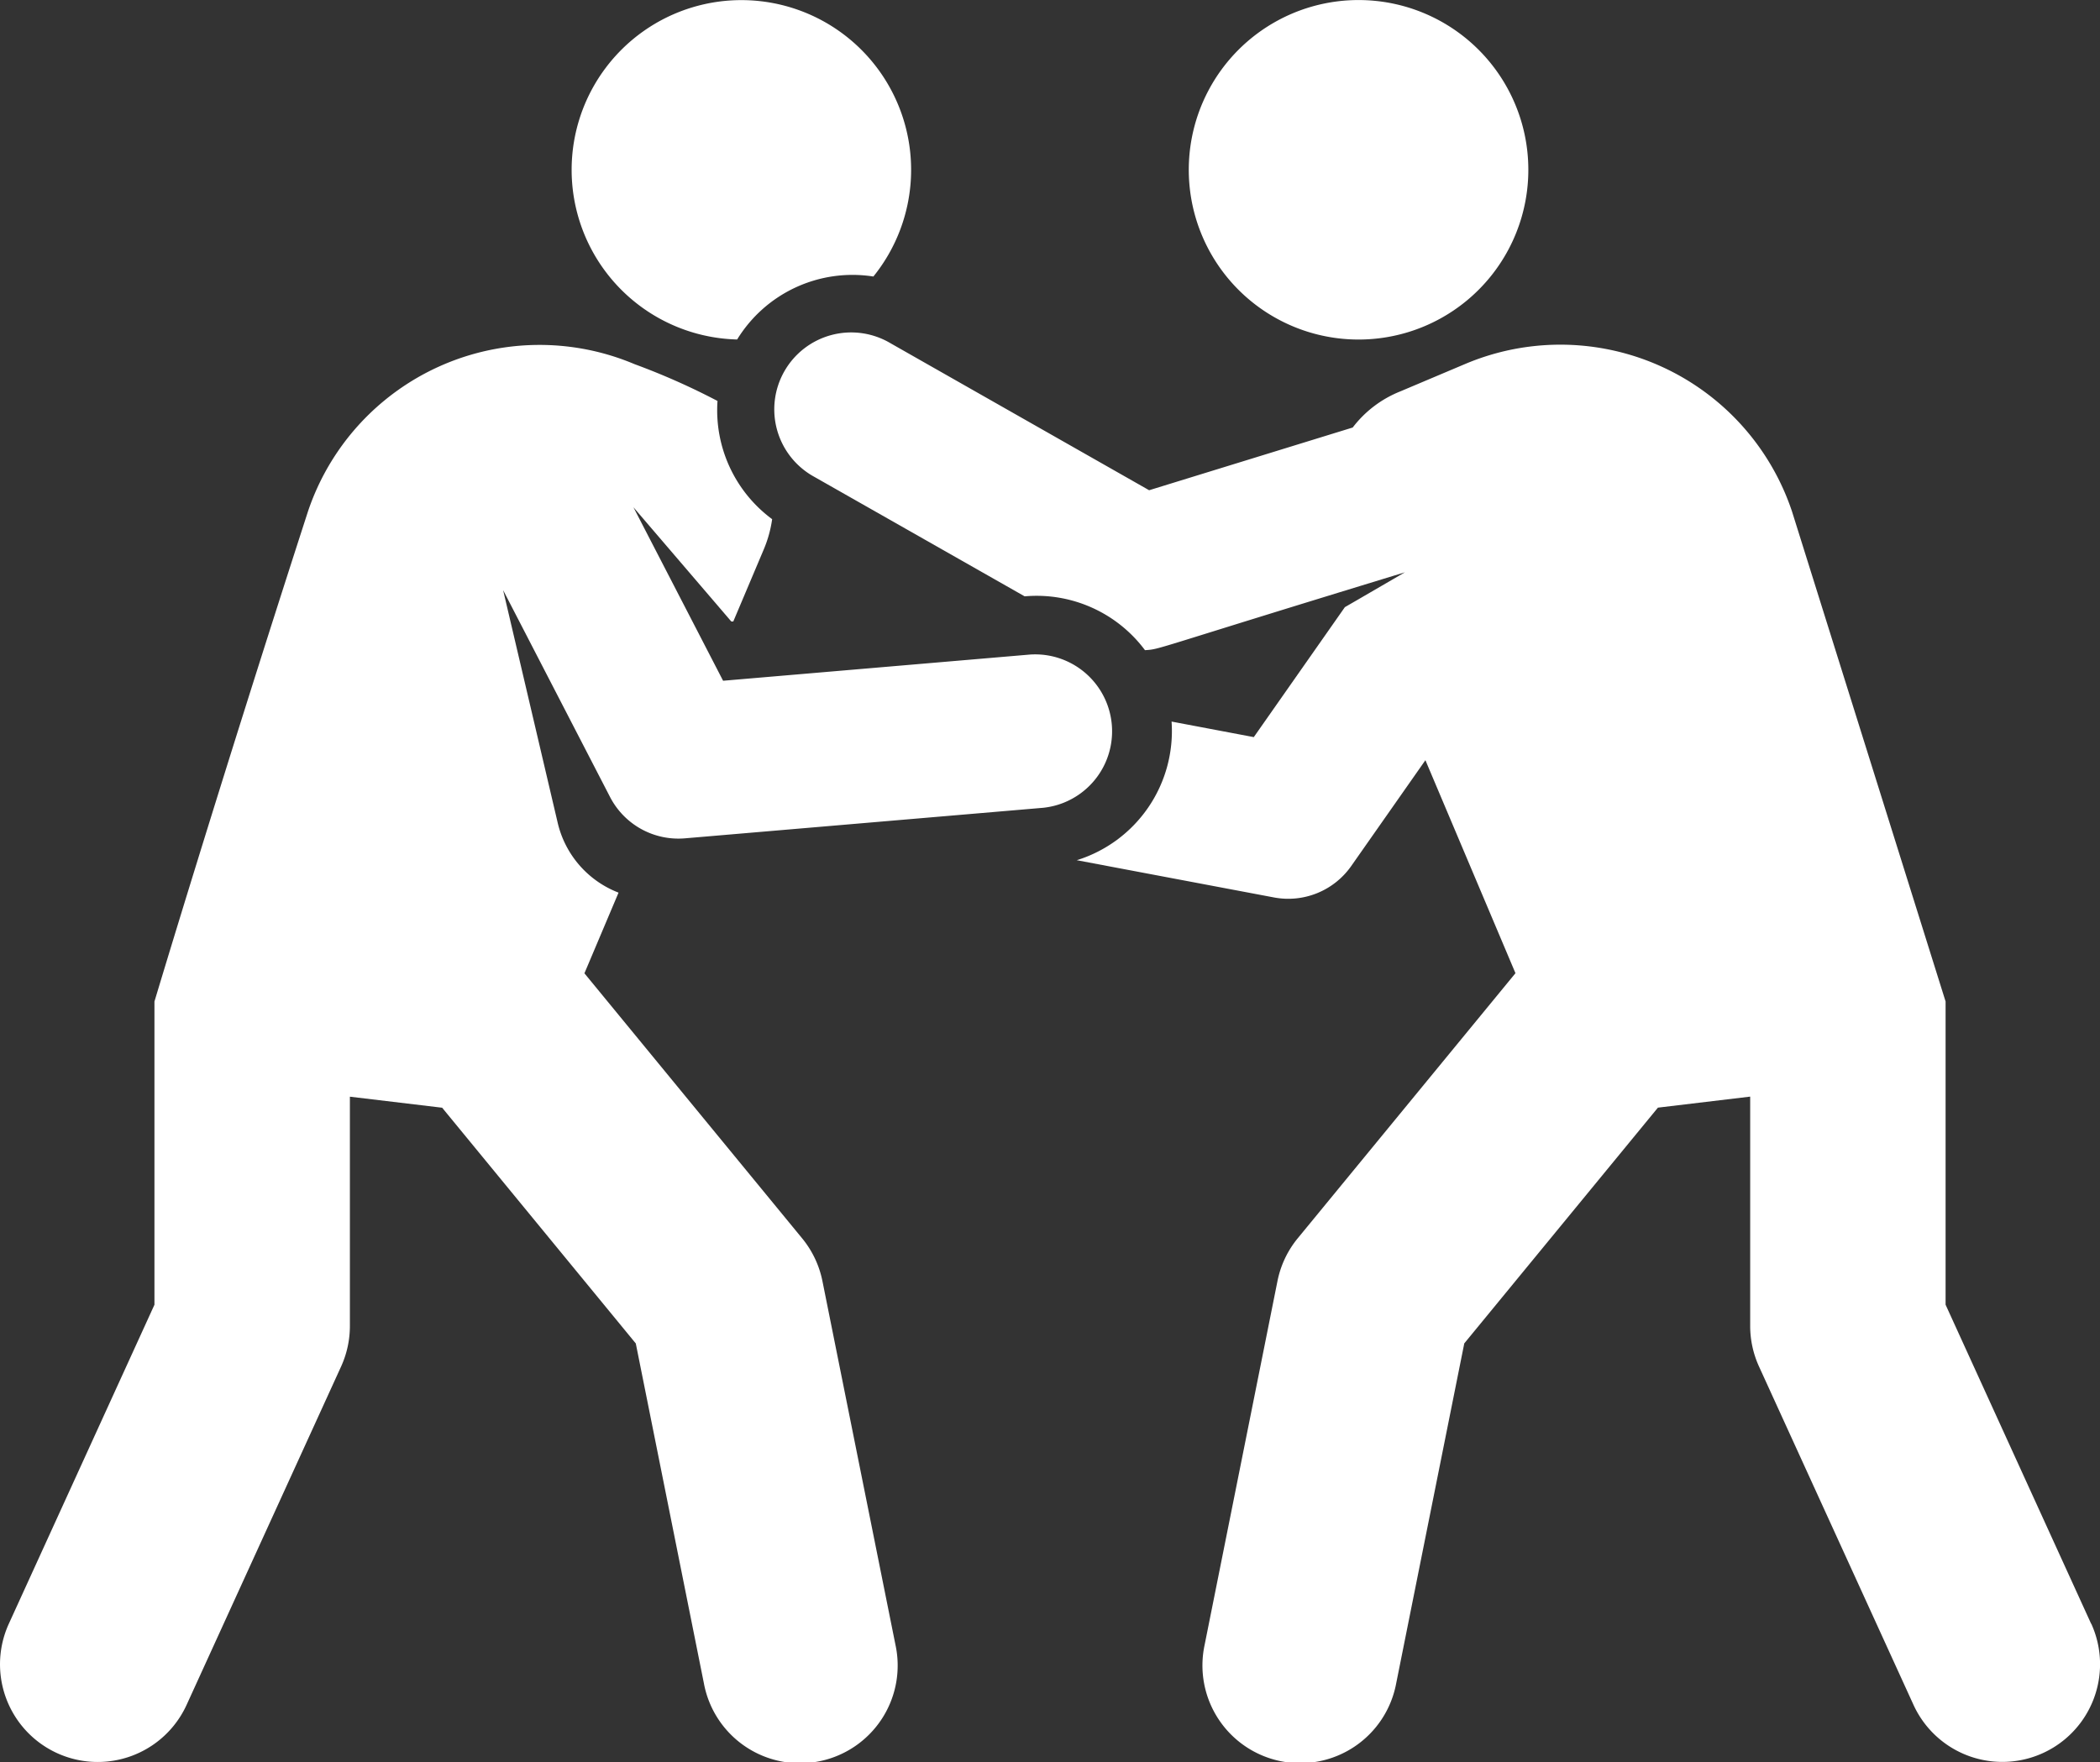
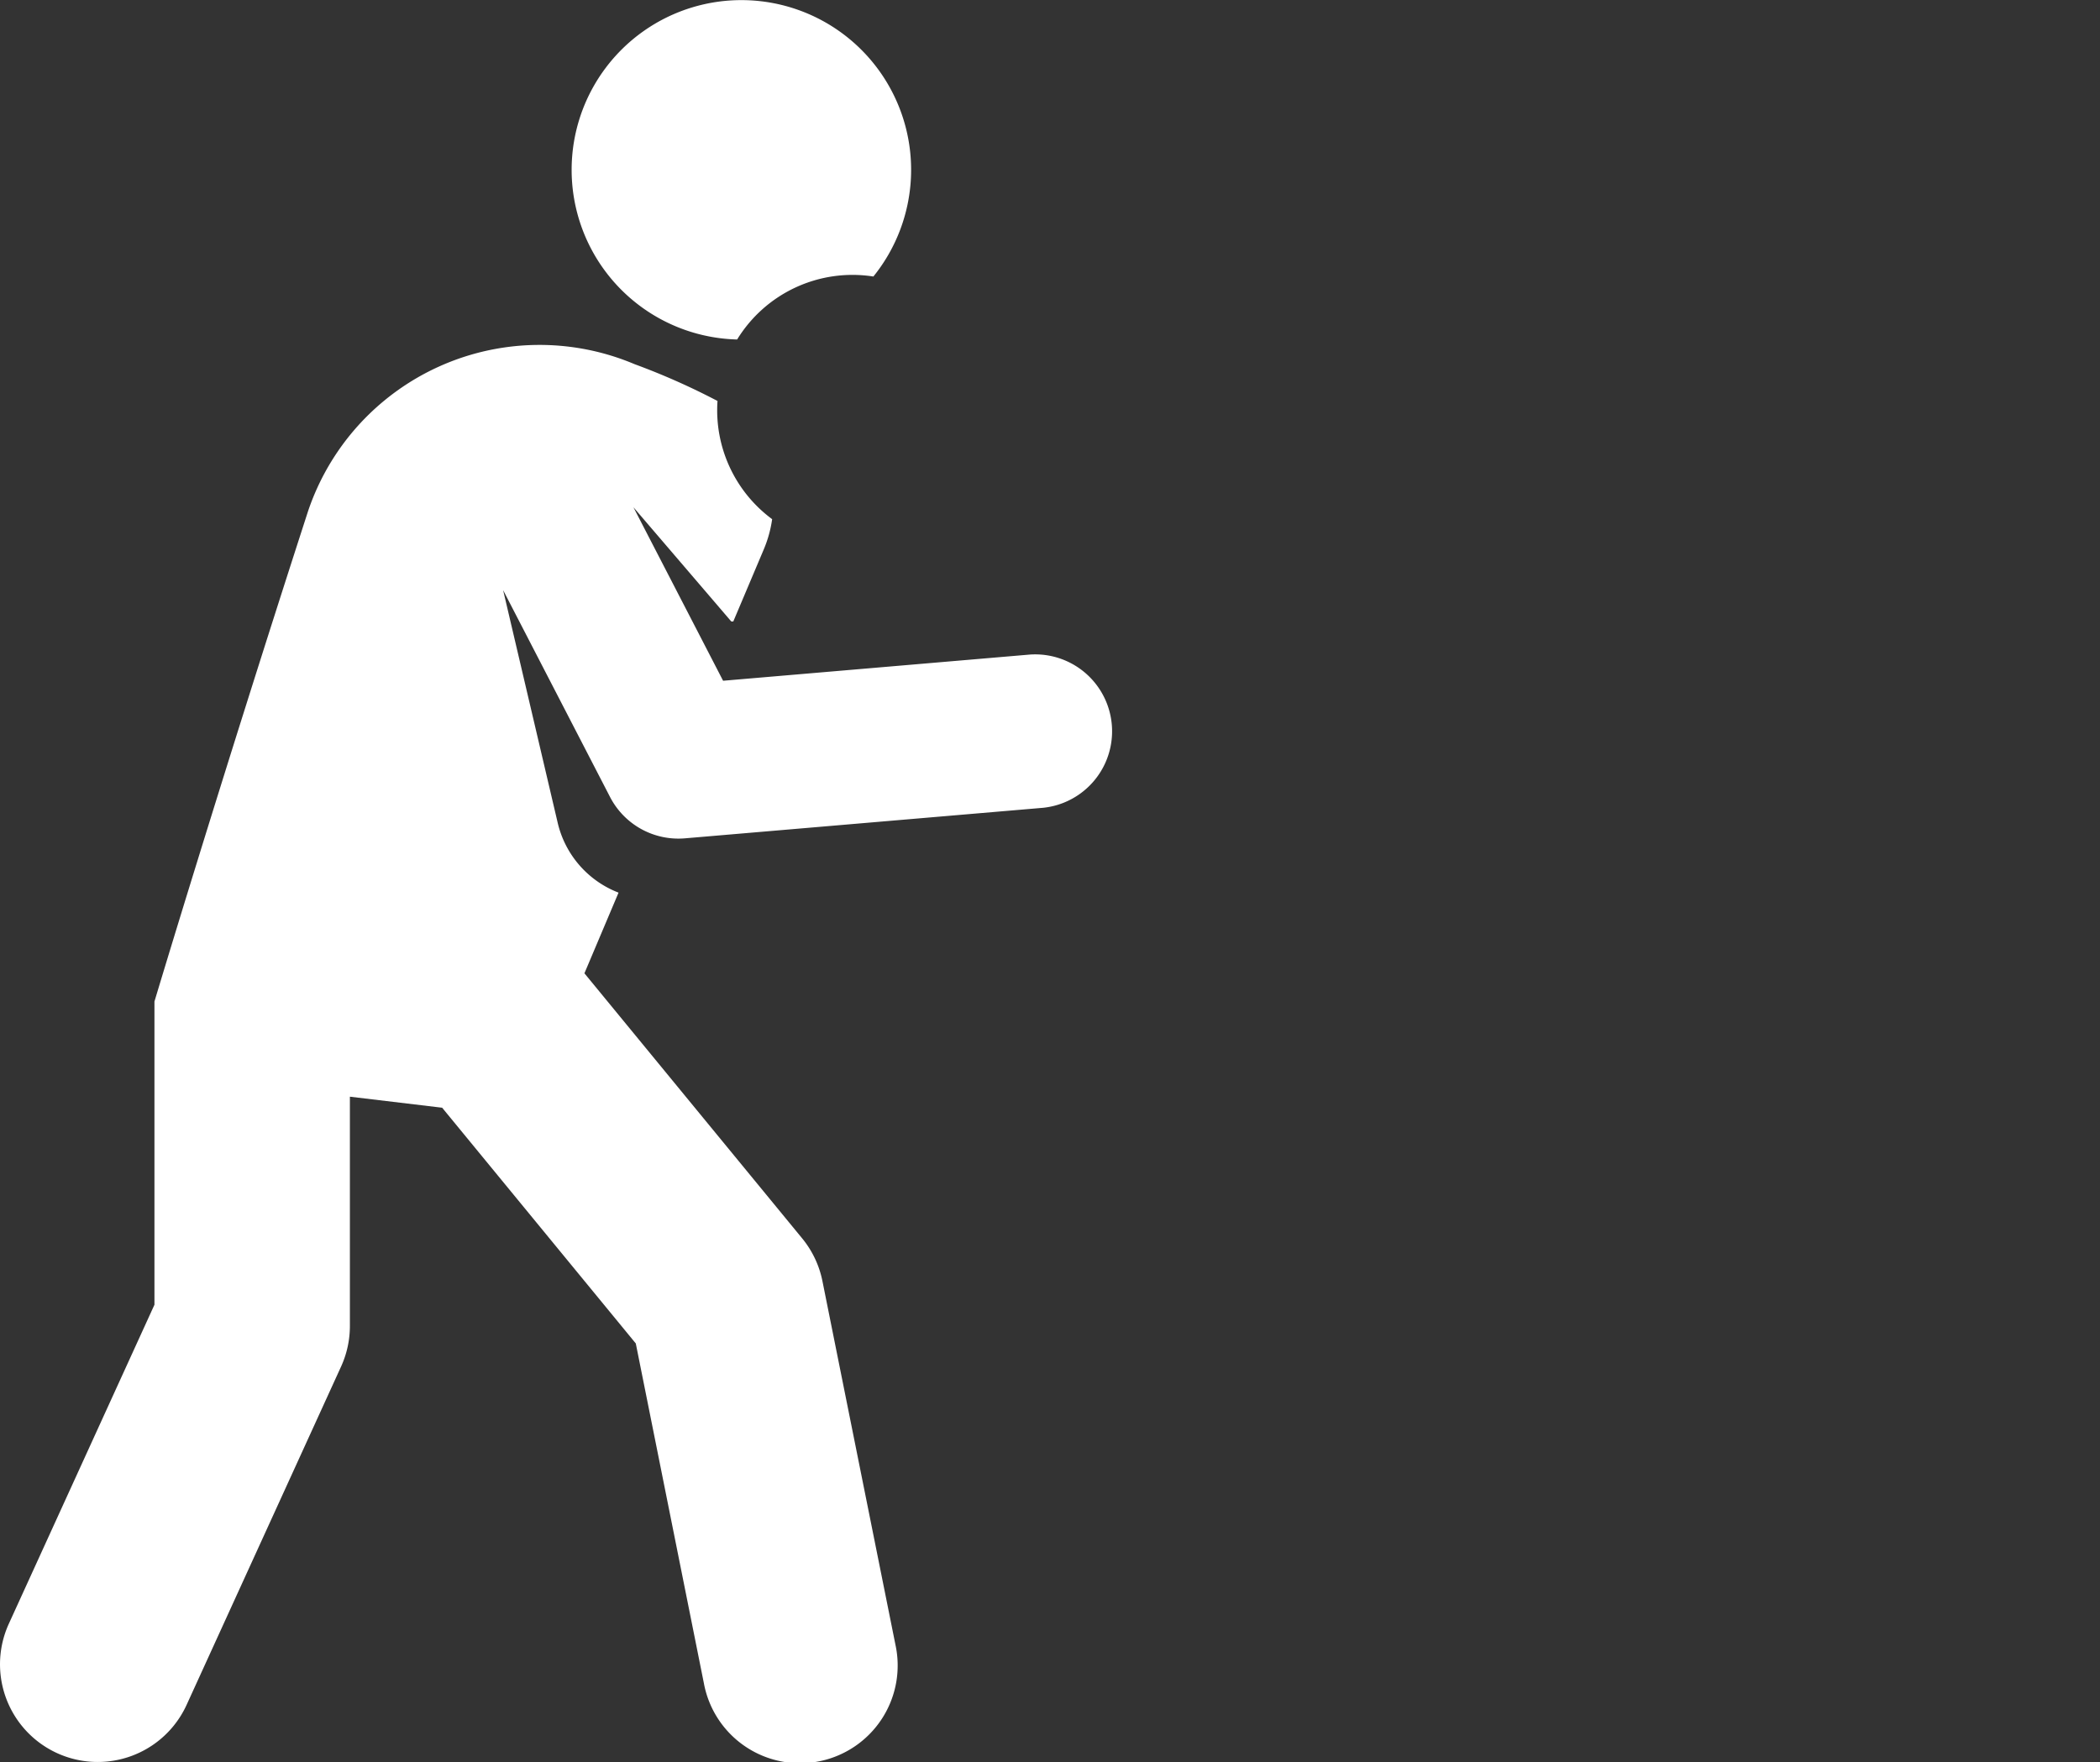
<svg xmlns="http://www.w3.org/2000/svg" width="57.108" height="47.925" viewBox="0 0 57.108 47.925">
  <rect x="0" y="0" width="57.108" height="47.925" fill="#333333" stroke="none" />
  <g id="wrestling" transform="translate(0 -0.5)">
-     <path id="Path_101" data-name="Path 101" d="M142.607,9.527a4.626,4.626,0,0,0,1.255.207,3.68,3.68,0,0,1,3.705-1.713,4.616,4.616,0,1,0-4.96,1.506Zm0,0" transform="translate(-123.816)" fill="#fff" />
-     <path id="Path_102" data-name="Path 102" d="M298.86,3.757a4.617,4.617,0,1,0-3.038,5.779A4.617,4.617,0,0,0,298.86,3.757Zm0,0" transform="translate(-257.506 -0.009)" fill="#fff" />
-     <path id="Path_103" data-name="Path 103" d="M224.857,116.856l-3.958-8.678V99.931l-4.175-13.324a6.642,6.642,0,0,0-8.885-4.018l-1.772.749a3.043,3.043,0,0,0-1.291.981l-5.536,1.706-7.036-4a2.092,2.092,0,1,0-2.067,3.637l5.716,3.248h.014a3.676,3.676,0,0,1,3.26,1.465c.441-.029.064.02,7.069-2.118l-1.287.748-.346.2-2.477,3.535-2.236-.423a3.679,3.679,0,0,1-2.578,3.771l5.364,1.013a2.092,2.092,0,0,0,2.1-.855l2.017-2.878,2.449,5.793-5.92,7.209a2.649,2.649,0,0,0-.552,1.165l-1.982,9.9a2.657,2.657,0,1,0,5.21,1.044l1.852-9.249,5.266-6.412,2.509-.3v6.241a2.657,2.657,0,0,0,.24,1.1l4.2,9.2a2.657,2.657,0,0,0,4.835-2.205Zm0,0" transform="translate(-167.99 -72.191)" fill="#fff" />
+     <path id="Path_101" data-name="Path 101" d="M142.607,9.527a4.626,4.626,0,0,0,1.255.207,3.68,3.68,0,0,1,3.705-1.713,4.616,4.616,0,1,0-4.96,1.506m0,0" transform="translate(-123.816)" fill="#fff" />
    <path id="Path_104" data-name="Path 104" d="M18.626,97.955l9.744-.831a2.092,2.092,0,0,0-.356-4.168l-8.35.713-2.439-4.72,2.662,3.108.054,0,.83-1.963a3.292,3.292,0,0,0,.227-.82,3.682,3.682,0,0,1-1.486-3.215,18.919,18.919,0,0,0-2.253-1A6.642,6.642,0,0,0,8.373,89.07C5.942,96.58,4.2,102.394,4.2,102.394v8.247L.24,119.318a2.657,2.657,0,0,0,4.835,2.205l4.2-9.2a2.658,2.658,0,0,0,.24-1.1v-6.241l2.509.3,5.266,6.412,1.853,9.249a2.657,2.657,0,1,0,5.21-1.044L22.366,110a2.655,2.655,0,0,0-.552-1.165l-5.921-7.209.928-2.194a2.694,2.694,0,0,1-1.655-1.9l-1.484-6.328,2.907,5.625A2.092,2.092,0,0,0,18.626,97.955Zm0,0" transform="translate(0 -74.653)" fill="#fff" />
  </g>
</svg>